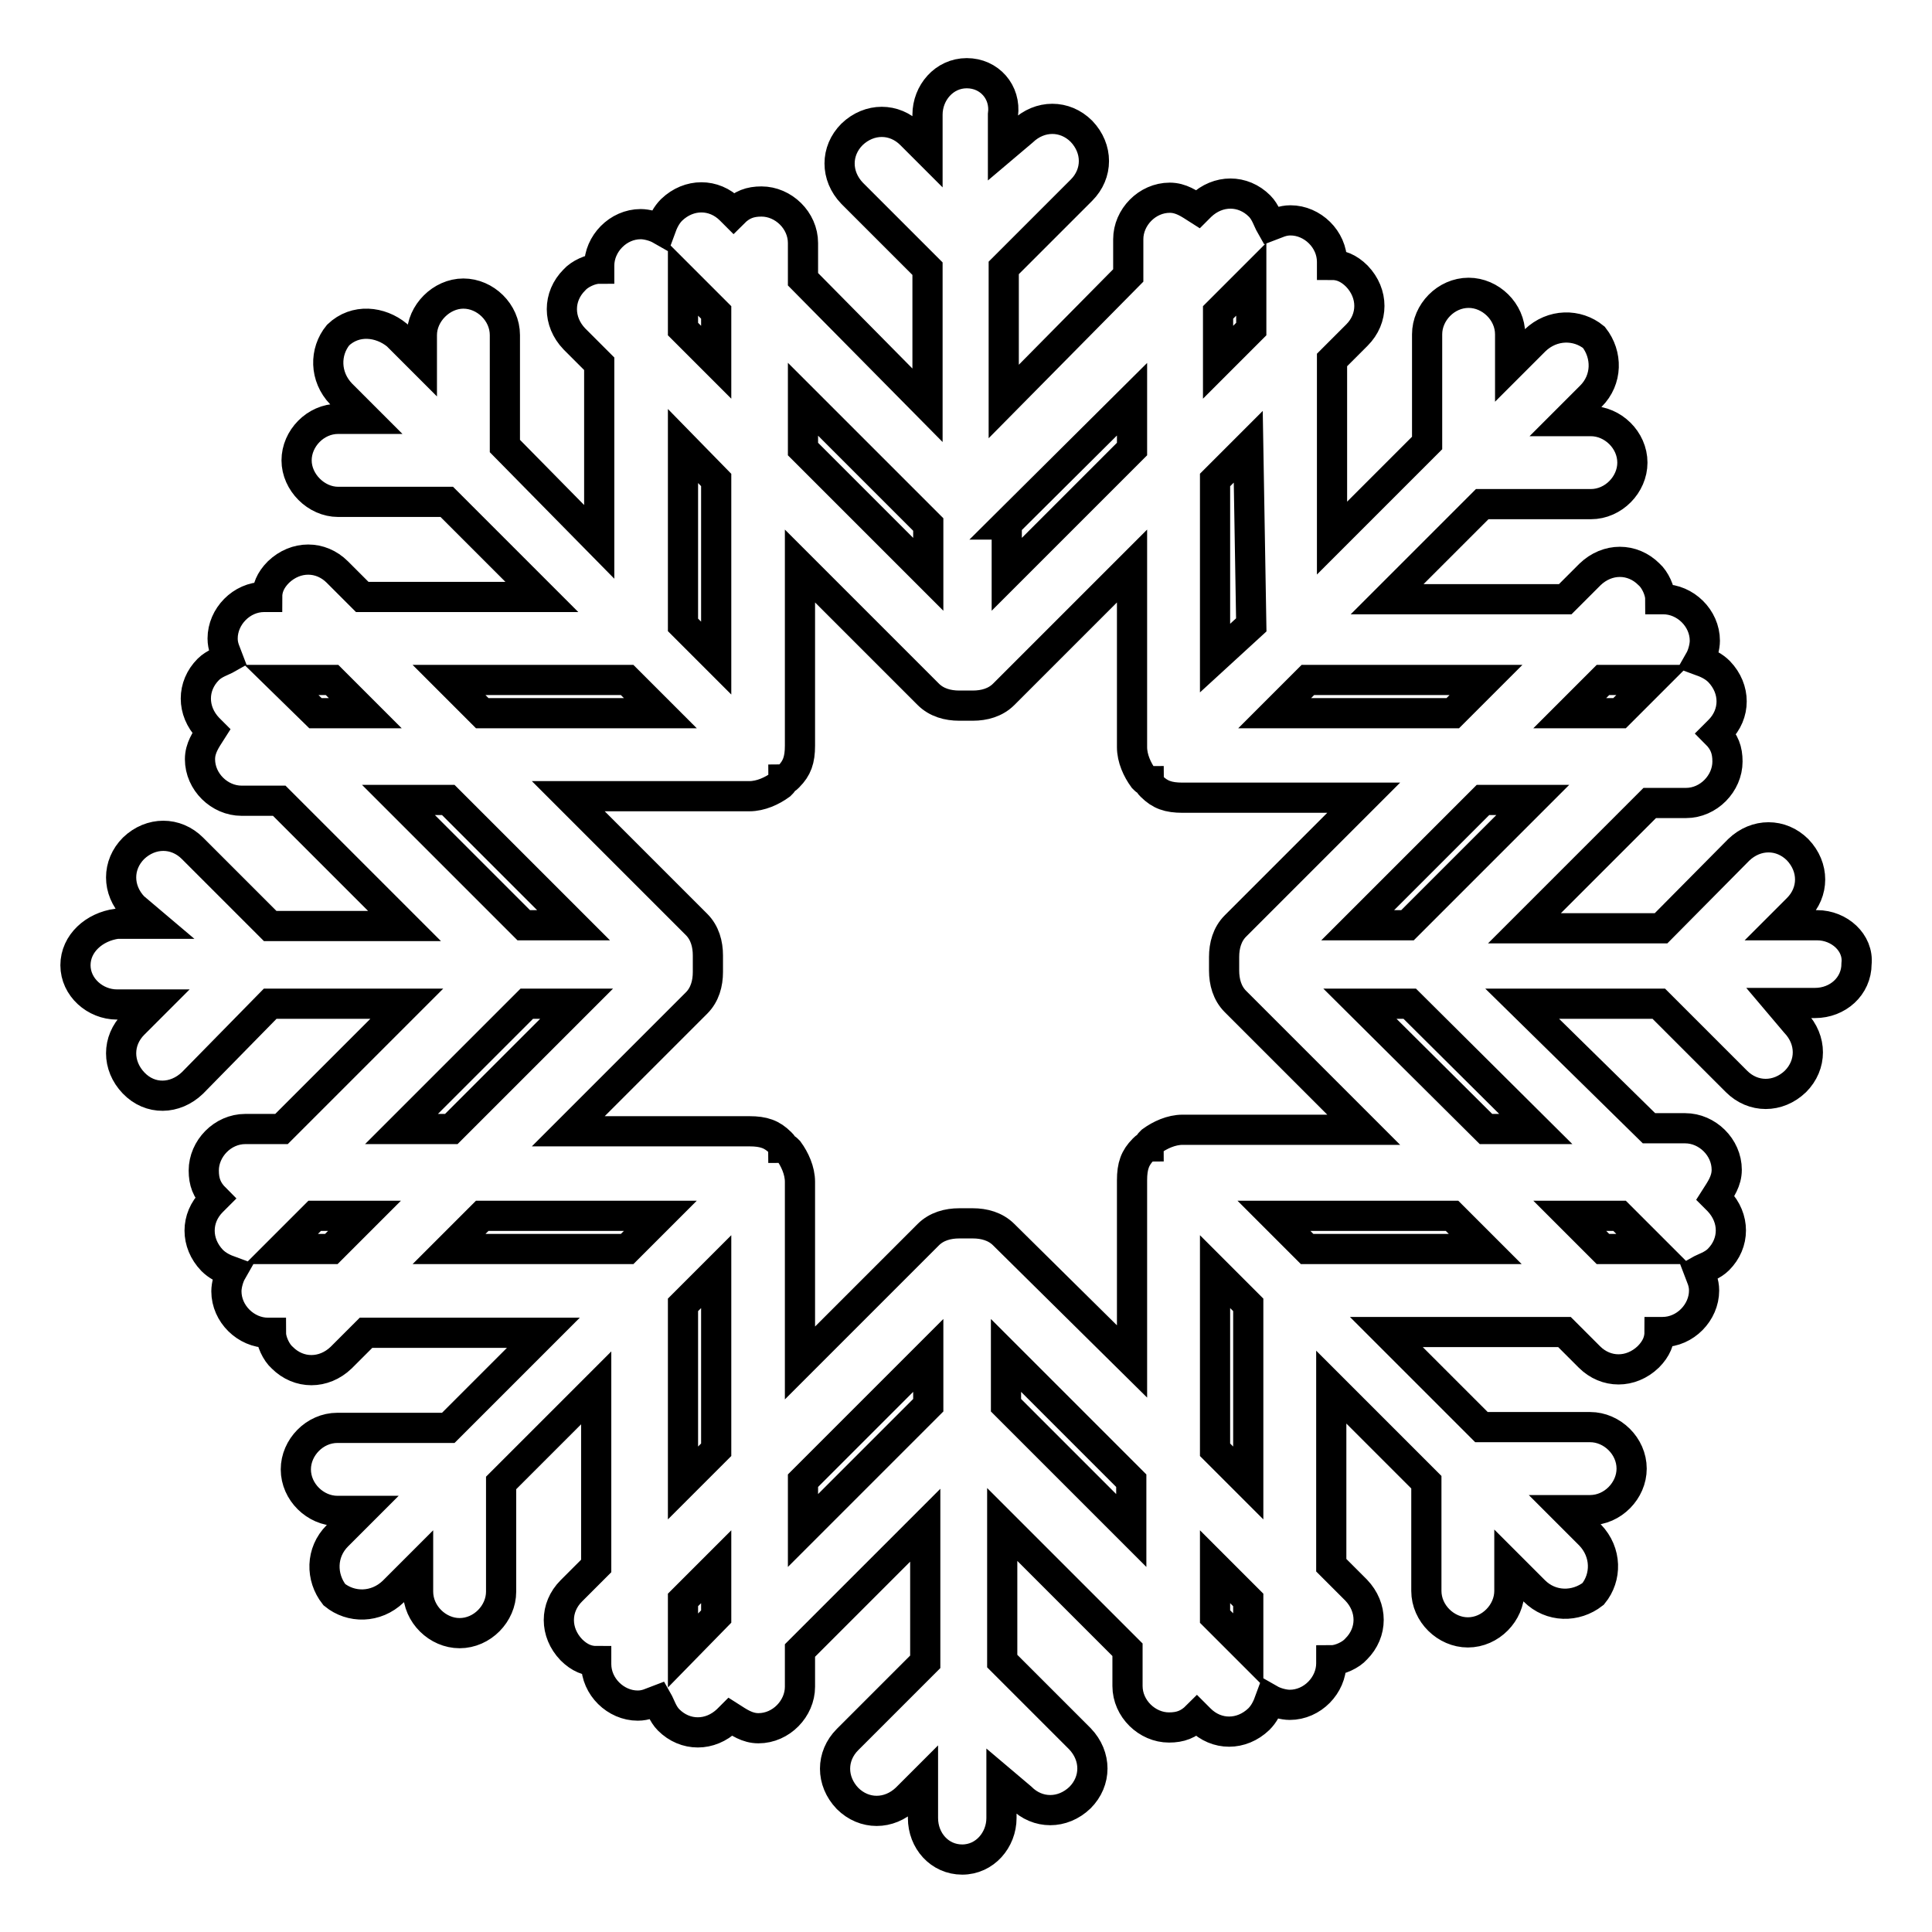
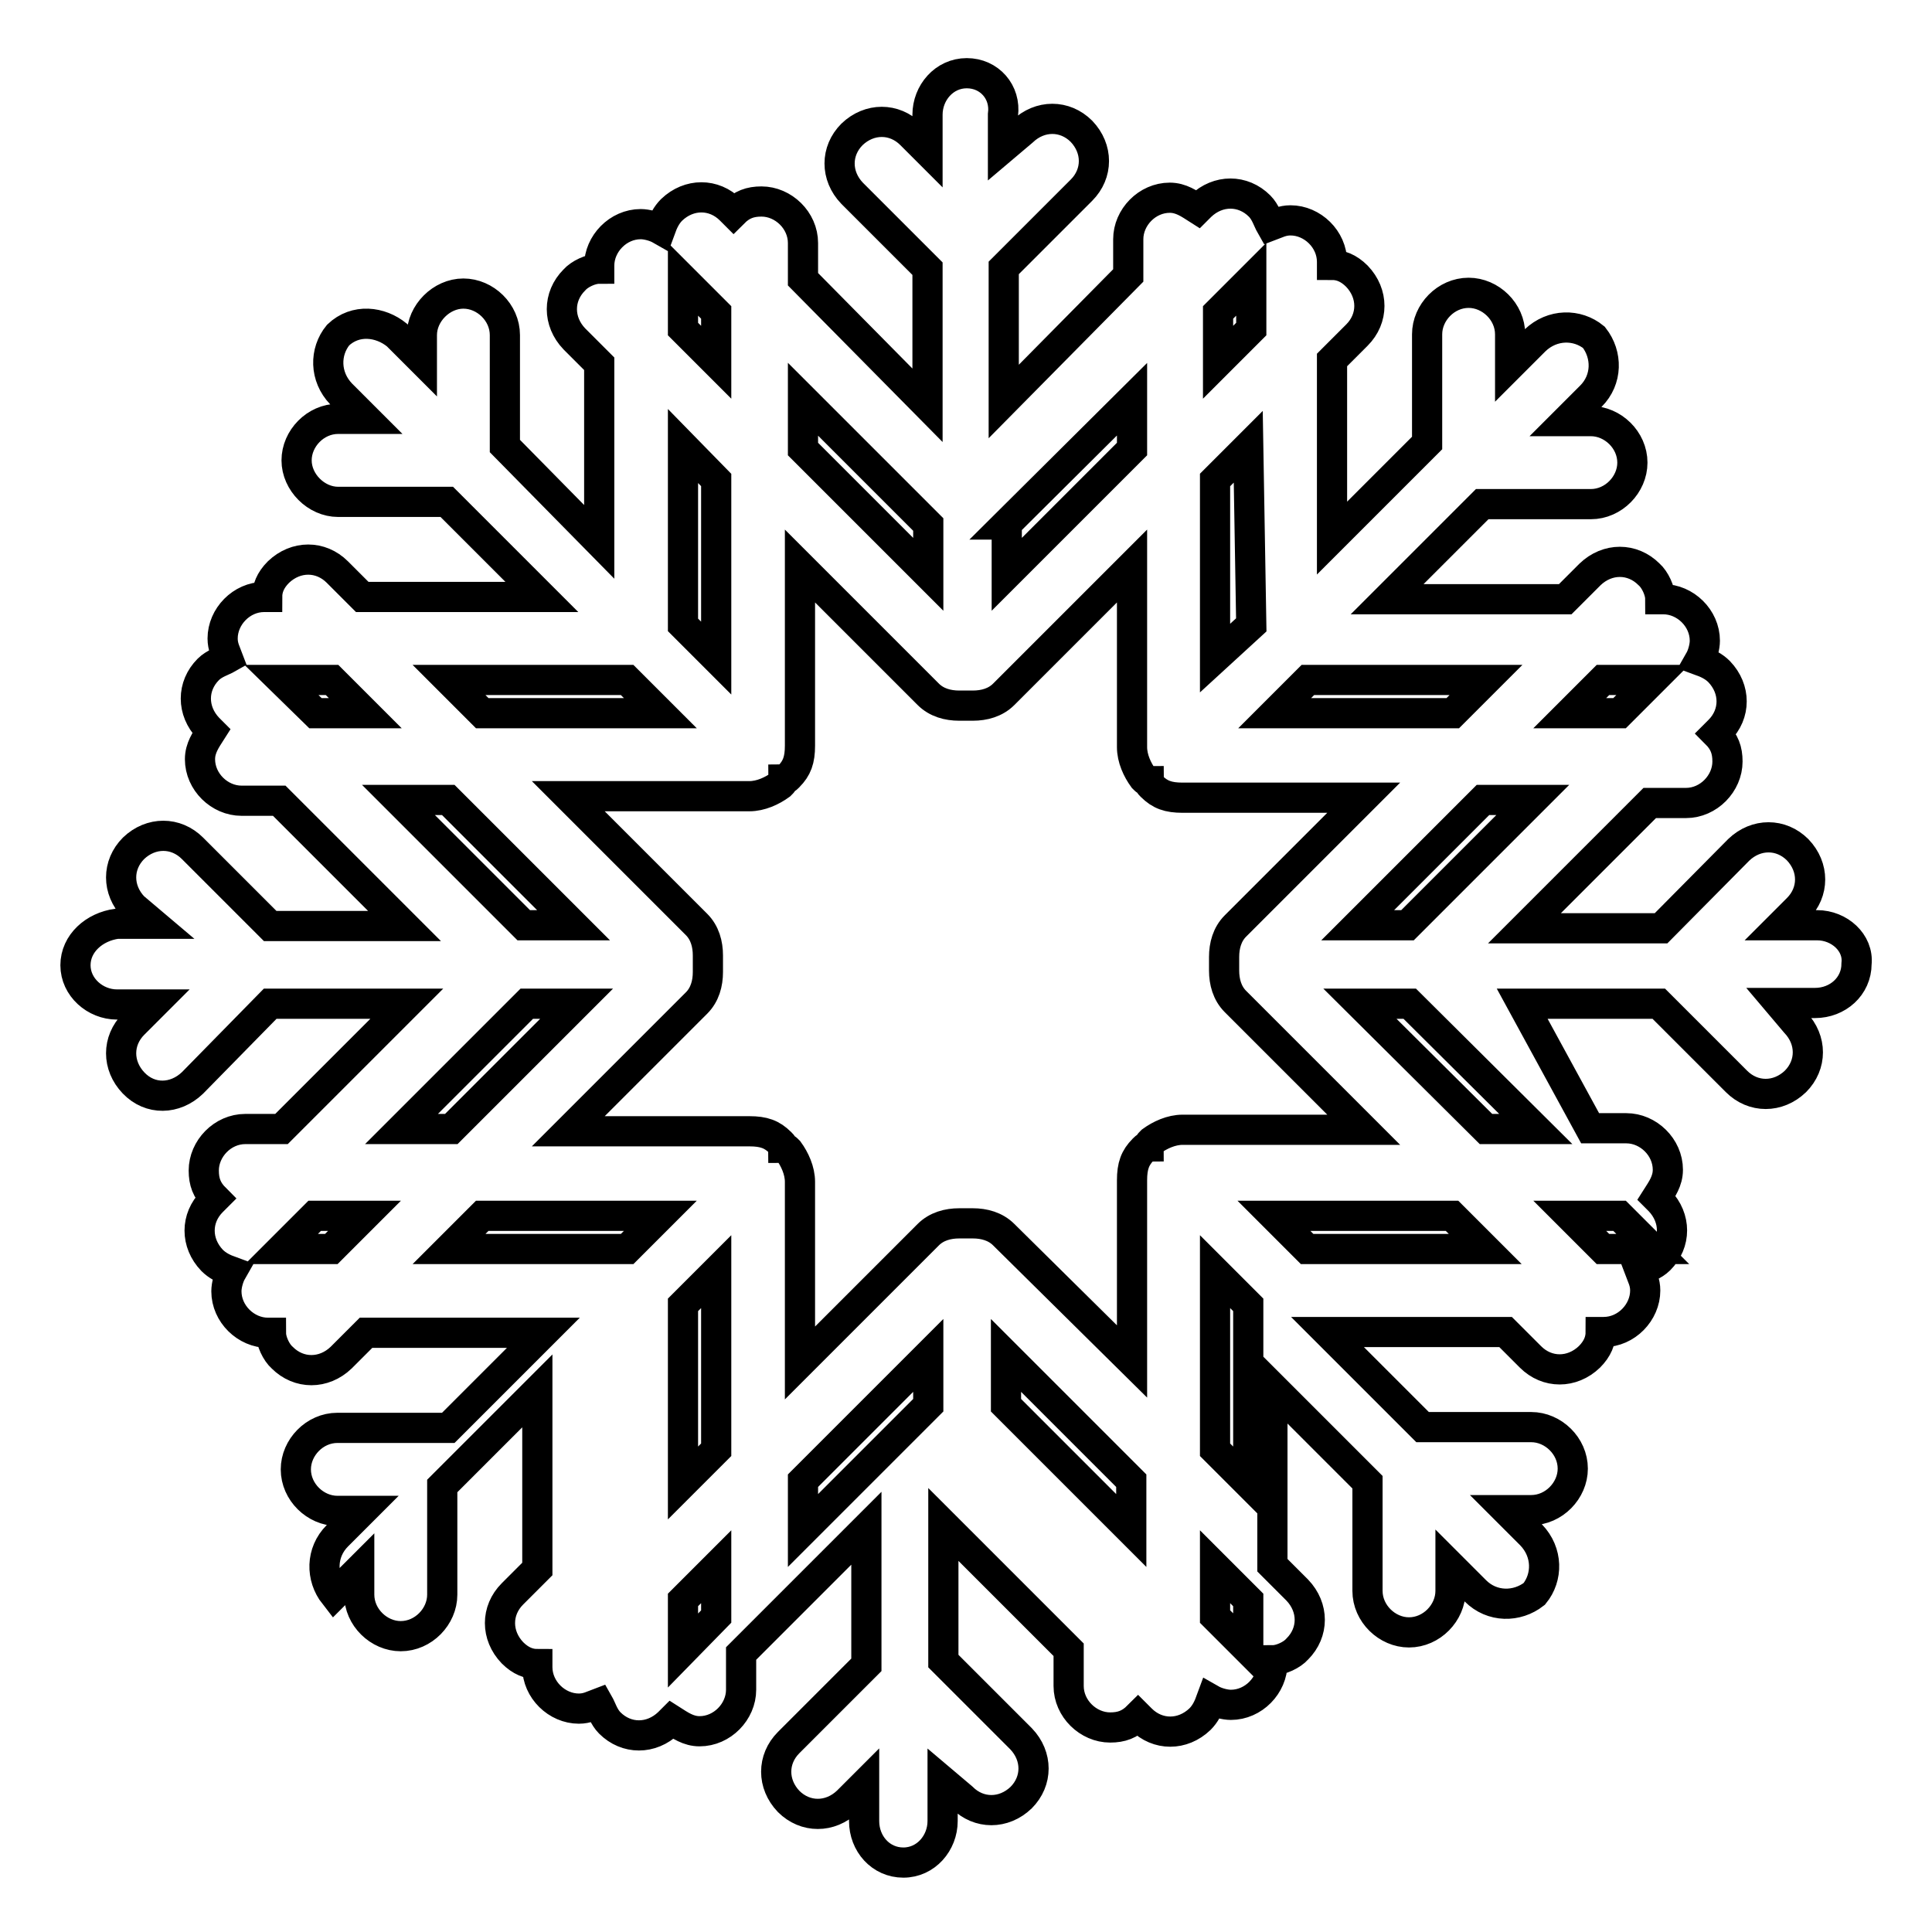
<svg xmlns="http://www.w3.org/2000/svg" version="1.1" x="0px" y="0px" viewBox="0 0 256 256" enable-background="new 0 0 256 256" xml:space="preserve">
  <g>
-     <path stroke-width="4" fill-opacity="0" stroke="#000000" d="M240.8,122.6H236l2.2-2.2c2.2-2.2,2.2-5.5,0-7.8c-2.2-2.2-5.5-2.2-7.8,0L220.1,123H202l16.6-16.6h4.8 c3,0,5.5-2.6,5.5-5.5c0-1.5-0.4-2.6-1.5-3.7l0.4-0.4c2.2-2.2,2.2-5.5,0-7.8c-0.7-0.7-1.5-1.1-2.6-1.5c0.4-0.7,0.7-1.8,0.7-2.6 c0-3-2.6-5.5-5.5-5.5h-0.4c0-1.1-0.7-2.6-1.5-3.3c-2.2-2.2-5.5-2.2-7.8,0l-3.3,3.3h-23.6l12.6-12.6h14.4c3,0,5.5-2.6,5.5-5.5 c0-3-2.6-5.5-5.5-5.5h-3.3l3.3-3.3c2.2-2.2,2.2-5.5,0.4-7.8c-2.2-1.8-5.5-1.8-7.8,0.4l-3.3,3.3v-4.1c0-3-2.6-5.5-5.5-5.5 c-3,0-5.5,2.6-5.5,5.5v14.4l-12.6,12.6V47.7l3.3-3.3c2.2-2.2,2.2-5.5,0-7.8c-1.1-1.1-2.2-1.5-3.3-1.5v-0.4c0-3-2.6-5.5-5.5-5.5 c-1.1,0-1.8,0.4-2.6,0.7c-0.4-0.7-0.7-1.8-1.5-2.6c-2.2-2.2-5.5-2.2-7.8,0l-0.4,0.4c-1.1-0.7-2.2-1.5-3.7-1.5c-3,0-5.5,2.6-5.5,5.5 v4.8L133,53.2V35.5l10.3-10.3c2.2-2.2,2.2-5.5,0-7.8c-2.2-2.2-5.5-2.2-7.8,0l-2.6,2.2v-4.4c0.4-3-1.8-5.5-4.8-5.5 c-3,0-5.2,2.6-5.2,5.5V20l-2.2-2.2c-2.2-2.2-5.5-2.2-7.8,0c-2.2,2.2-2.2,5.5,0,7.8l10,10v18.1L106.4,37v-4.8c0-3-2.6-5.5-5.5-5.5 c-1.5,0-2.6,0.4-3.7,1.5l-0.4-0.4c-2.2-2.2-5.5-2.2-7.8,0c-0.7,0.7-1.1,1.5-1.5,2.6c-0.7-0.4-1.8-0.7-2.6-0.7c-3,0-5.5,2.6-5.5,5.5 v0.4c-1.1,0-2.6,0.7-3.3,1.5c-2.2,2.2-2.2,5.5,0,7.8l3.3,3.3v23.6L66.9,59.1V44.4c0-3-2.6-5.5-5.5-5.5s-5.5,2.6-5.5,5.5v3.3 l-3.3-3.3c-2.2-1.8-5.5-2.2-7.8,0c-1.8,2.2-1.8,5.5,0.4,7.8l3.3,3.3h-3.7c-3,0-5.5,2.6-5.5,5.5s2.6,5.5,5.5,5.5h14.4l12.6,12.6H48 l-3.3-3.3c-2.2-2.2-5.5-2.2-7.8,0c-1.1,1.1-1.5,2.2-1.5,3.3h-0.4c-3,0-5.5,2.6-5.5,5.5c0,1.1,0.4,1.8,0.7,2.6 c-0.7,0.4-1.8,0.7-2.6,1.5c-2.2,2.2-2.2,5.5,0,7.8l0.4,0.4c-0.7,1.1-1.5,2.2-1.5,3.7c0,3,2.6,5.5,5.5,5.5H37l16.6,16.6H35.8 l-10.3-10.3c-2.2-2.2-5.5-2.2-7.8,0c-2.2,2.2-2.2,5.5,0,7.8l2.6,2.2h-4.8c-3,0.4-5.5,2.6-5.5,5.5s2.6,5.2,5.5,5.2h4.8l-2.6,2.6 c-2.2,2.2-2.2,5.5,0,7.8s5.5,2.2,7.8,0L35.8,133h18.1l-16.6,16.6h-4.8c-3,0-5.5,2.6-5.5,5.5c0,1.5,0.4,2.6,1.5,3.7l-0.4,0.4 c-2.2,2.2-2.2,5.5,0,7.8c0.7,0.7,1.5,1.1,2.6,1.5c-0.4,0.7-0.7,1.8-0.7,2.6c0,3,2.6,5.5,5.5,5.5h0.4c0,1.1,0.7,2.6,1.5,3.3 c2.2,2.2,5.5,2.2,7.8,0l3.3-3.3H72l-12.6,12.6H44.7c-3,0-5.5,2.6-5.5,5.5c0,3,2.6,5.5,5.5,5.5H48l-3.3,3.3 c-2.2,2.2-2.2,5.5-0.4,7.8c2.2,1.8,5.5,1.8,7.8-0.4l3.3-3.3v3.3c0,3,2.6,5.5,5.5,5.5c3,0,5.5-2.6,5.5-5.5v-14.4l12.6-12.6v23.6 l-3.3,3.3c-2.2,2.2-2.2,5.5,0,7.8c1.1,1.1,2.2,1.5,3.3,1.5v0.4c0,3,2.6,5.5,5.5,5.5c1.1,0,1.8-0.4,2.6-0.7c0.4,0.7,0.7,1.8,1.5,2.6 c2.2,2.2,5.5,2.2,7.8,0l0.4-0.4c1.1,0.7,2.2,1.5,3.7,1.5c3,0,5.5-2.6,5.5-5.5v-4.8l16.6-16.6v18.1l-10.3,10.3 c-2.2,2.2-2.2,5.5,0,7.8c2.2,2.2,5.5,2.2,7.8,0l2.2-2.2v4.8c0,3,2.2,5.5,5.2,5.5s5.2-2.6,5.2-5.5V236l2.6,2.2 c2.2,2.2,5.5,2.2,7.8,0c2.2-2.2,2.2-5.5,0-7.8l-10.3-10.3V202l16.6,16.6v4.8c0,3,2.6,5.5,5.5,5.5c1.5,0,2.6-0.4,3.7-1.5l0.4,0.4 c2.2,2.2,5.5,2.2,7.8,0c0.7-0.7,1.1-1.5,1.5-2.6c0.7,0.4,1.8,0.7,2.6,0.7c3,0,5.5-2.6,5.5-5.5v-0.4c1.1,0,2.6-0.7,3.3-1.5 c2.2-2.2,2.2-5.5,0-7.8l-3.3-3.3v-23.6l12.6,12.6v14.4c0,3,2.6,5.5,5.5,5.5c3,0,5.5-2.6,5.5-5.5v-3.3l3.3,3.3 c2.2,2.2,5.5,2.2,7.8,0.4c1.8-2.2,1.8-5.5-0.4-7.8l-3.3-3.3h3.3c3,0,5.5-2.6,5.5-5.5c0-3-2.6-5.5-5.5-5.5h-14.4l-12.6-12.6h23.6 l3.3,3.3c2.2,2.2,5.5,2.2,7.8,0c1.1-1.1,1.5-2.2,1.5-3.3h0.4c3,0,5.5-2.6,5.5-5.5c0-1.1-0.4-1.8-0.7-2.6c0.7-0.4,1.8-0.7,2.6-1.5 c2.2-2.2,2.2-5.5,0-7.8l-0.4-0.4c0.7-1.1,1.5-2.2,1.5-3.7c0-3-2.6-5.5-5.5-5.5h-4.8L201.7,133h18.1l10.3,10.3 c2.2,2.2,5.5,2.2,7.8,0c2.2-2.2,2.2-5.5,0-7.8l-2.2-2.6h4.8c3,0,5.5-2.2,5.5-5.2C246.3,124.9,243.7,122.6,240.8,122.6L240.8,122.6z  M219,90.1l-4.4,4.4h-6.6l4.4-4.4H219L219,90.1z M196.9,90.1l-4.4,4.4h-23.6l4.4-4.4H196.9z M165.8,82.8l-4.8,4.4V63.6l4.4-4.4 L165.8,82.8L165.8,82.8z M165.8,37v6.6l-4.4,4.4v-6.6L165.8,37z M133.3,69.5L150,52.9v6.6l-16.6,16.6V69.5z M123,69.5v6.6 l-16.6-16.6v-6.6L123,69.5z M94.9,41.4v6.6l-4.4-4.4V37L94.9,41.4z M94.9,63.6v23.6l-4.4-4.4V59.1L94.9,63.6z M83.1,90.1l4.4,4.4 H63.9l-4.4-4.4H83.1z M37.3,90.1H44l4.4,4.4h-6.6L37.3,90.1z M52.8,106h6.6l16.6,16.6h-6.6L52.8,106z M69.8,133h6.6l-16.6,16.6 h-6.6L69.8,133z M37.3,165.5l4.4-4.4h6.6l-4.4,4.4H37.3L37.3,165.5z M59.5,165.5l4.4-4.4h23.6l-4.4,4.4H59.5z M94.9,192.1l-4.4,4.4 v-23.6l4.4-4.4V192.1L94.9,192.1z M90.5,218.7V212l4.4-4.4v6.6L90.5,218.7z M123,186.2l-16.6,16.6v-6.6l16.6-16.6V186.2z  M133,163.6c-1.1-1.1-2.6-1.5-4.1-1.5h-1.8c-1.5,0-3,0.4-4.1,1.5l-17,17v-24c0-1.5-0.7-3-1.5-4.1c-0.4-0.4-0.4-0.4-0.7-0.4 c0-0.4-0.4-0.7-0.4-0.7c-1.1-1.1-2.2-1.5-4.1-1.5h-24l17-17c1.1-1.1,1.5-2.6,1.5-4.1v-1.1v-1.1c0-1.5-0.4-3-1.5-4.1l-17-17h24 c1.5,0,3-0.7,4.1-1.5c0.4-0.4,0.4-0.4,0.4-0.7c0.4,0,0.7-0.4,0.7-0.4c1.1-1.1,1.5-2.2,1.5-4.1V75l17,17c1.1,1.1,2.6,1.5,4.1,1.5 h1.8c1.5,0,3-0.4,4.1-1.5l17-17v24c0,1.5,0.7,3,1.5,4.1c0.4,0.4,0.4,0.4,0.7,0.4c0,0.4,0.4,0.7,0.4,0.7c1.1,1.1,2.2,1.5,4.1,1.5h24 l-17,17c-1.1,1.1-1.5,2.6-1.5,4.1v1.8c0,1.5,0.4,3,1.5,4.1l17,17h-24c-1.5,0-3,0.7-4.1,1.5c-0.4,0.4-0.4,0.4-0.4,0.7 c-0.4,0-0.7,0.4-0.7,0.4c-1.1,1.1-1.5,2.2-1.5,4.1v24L133,163.6L133,163.6z M133.3,186.2v-6.6l16.6,16.6v6.6L133.3,186.2 L133.3,186.2z M161,214.2v-6.6l4.4,4.4v6.6L161,214.2z M161,192.1v-23.6l4.4,4.4v23.6L161,192.1L161,192.1z M173.2,165.5l-4.4-4.4 h23.6l4.4,4.4H173.2L173.2,165.5z M219,165.5h-6.6l-4.4-4.4h6.6L219,165.5L219,165.5z M203.5,149.6h-6.6L180.2,133h6.6L203.5,149.6 z M186.5,122.6h-6.6l16.6-16.6h6.6L186.5,122.6L186.5,122.6z" />
+     <path stroke-width="4" fill-opacity="0" stroke="#000000" d="M240.8,122.6H236l2.2-2.2c2.2-2.2,2.2-5.5,0-7.8c-2.2-2.2-5.5-2.2-7.8,0L220.1,123H202l16.6-16.6h4.8 c3,0,5.5-2.6,5.5-5.5c0-1.5-0.4-2.6-1.5-3.7l0.4-0.4c2.2-2.2,2.2-5.5,0-7.8c-0.7-0.7-1.5-1.1-2.6-1.5c0.4-0.7,0.7-1.8,0.7-2.6 c0-3-2.6-5.5-5.5-5.5h-0.4c0-1.1-0.7-2.6-1.5-3.3c-2.2-2.2-5.5-2.2-7.8,0l-3.3,3.3h-23.6l12.6-12.6h14.4c3,0,5.5-2.6,5.5-5.5 c0-3-2.6-5.5-5.5-5.5h-3.3l3.3-3.3c2.2-2.2,2.2-5.5,0.4-7.8c-2.2-1.8-5.5-1.8-7.8,0.4l-3.3,3.3v-4.1c0-3-2.6-5.5-5.5-5.5 c-3,0-5.5,2.6-5.5,5.5v14.4l-12.6,12.6V47.7l3.3-3.3c2.2-2.2,2.2-5.5,0-7.8c-1.1-1.1-2.2-1.5-3.3-1.5v-0.4c0-3-2.6-5.5-5.5-5.5 c-1.1,0-1.8,0.4-2.6,0.7c-0.4-0.7-0.7-1.8-1.5-2.6c-2.2-2.2-5.5-2.2-7.8,0l-0.4,0.4c-1.1-0.7-2.2-1.5-3.7-1.5c-3,0-5.5,2.6-5.5,5.5 v4.8L133,53.2V35.5l10.3-10.3c2.2-2.2,2.2-5.5,0-7.8c-2.2-2.2-5.5-2.2-7.8,0l-2.6,2.2v-4.4c0.4-3-1.8-5.5-4.8-5.5 c-3,0-5.2,2.6-5.2,5.5V20l-2.2-2.2c-2.2-2.2-5.5-2.2-7.8,0c-2.2,2.2-2.2,5.5,0,7.8l10,10v18.1L106.4,37v-4.8c0-3-2.6-5.5-5.5-5.5 c-1.5,0-2.6,0.4-3.7,1.5l-0.4-0.4c-2.2-2.2-5.5-2.2-7.8,0c-0.7,0.7-1.1,1.5-1.5,2.6c-0.7-0.4-1.8-0.7-2.6-0.7c-3,0-5.5,2.6-5.5,5.5 v0.4c-1.1,0-2.6,0.7-3.3,1.5c-2.2,2.2-2.2,5.5,0,7.8l3.3,3.3v23.6L66.9,59.1V44.4c0-3-2.6-5.5-5.5-5.5s-5.5,2.6-5.5,5.5v3.3 l-3.3-3.3c-2.2-1.8-5.5-2.2-7.8,0c-1.8,2.2-1.8,5.5,0.4,7.8l3.3,3.3h-3.7c-3,0-5.5,2.6-5.5,5.5s2.6,5.5,5.5,5.5h14.4l12.6,12.6H48 l-3.3-3.3c-2.2-2.2-5.5-2.2-7.8,0c-1.1,1.1-1.5,2.2-1.5,3.3h-0.4c-3,0-5.5,2.6-5.5,5.5c0,1.1,0.4,1.8,0.7,2.6 c-0.7,0.4-1.8,0.7-2.6,1.5c-2.2,2.2-2.2,5.5,0,7.8l0.4,0.4c-0.7,1.1-1.5,2.2-1.5,3.7c0,3,2.6,5.5,5.5,5.5H37l16.6,16.6H35.8 l-10.3-10.3c-2.2-2.2-5.5-2.2-7.8,0c-2.2,2.2-2.2,5.5,0,7.8l2.6,2.2h-4.8c-3,0.4-5.5,2.6-5.5,5.5s2.6,5.2,5.5,5.2h4.8l-2.6,2.6 c-2.2,2.2-2.2,5.5,0,7.8s5.5,2.2,7.8,0L35.8,133h18.1l-16.6,16.6h-4.8c-3,0-5.5,2.6-5.5,5.5c0,1.5,0.4,2.6,1.5,3.7l-0.4,0.4 c-2.2,2.2-2.2,5.5,0,7.8c0.7,0.7,1.5,1.1,2.6,1.5c-0.4,0.7-0.7,1.8-0.7,2.6c0,3,2.6,5.5,5.5,5.5h0.4c0,1.1,0.7,2.6,1.5,3.3 c2.2,2.2,5.5,2.2,7.8,0l3.3-3.3H72l-12.6,12.6H44.7c-3,0-5.5,2.6-5.5,5.5c0,3,2.6,5.5,5.5,5.5H48l-3.3,3.3 c-2.2,2.2-2.2,5.5-0.4,7.8l3.3-3.3v3.3c0,3,2.6,5.5,5.5,5.5c3,0,5.5-2.6,5.5-5.5v-14.4l12.6-12.6v23.6 l-3.3,3.3c-2.2,2.2-2.2,5.5,0,7.8c1.1,1.1,2.2,1.5,3.3,1.5v0.4c0,3,2.6,5.5,5.5,5.5c1.1,0,1.8-0.4,2.6-0.7c0.4,0.7,0.7,1.8,1.5,2.6 c2.2,2.2,5.5,2.2,7.8,0l0.4-0.4c1.1,0.7,2.2,1.5,3.7,1.5c3,0,5.5-2.6,5.5-5.5v-4.8l16.6-16.6v18.1l-10.3,10.3 c-2.2,2.2-2.2,5.5,0,7.8c2.2,2.2,5.5,2.2,7.8,0l2.2-2.2v4.8c0,3,2.2,5.5,5.2,5.5s5.2-2.6,5.2-5.5V236l2.6,2.2 c2.2,2.2,5.5,2.2,7.8,0c2.2-2.2,2.2-5.5,0-7.8l-10.3-10.3V202l16.6,16.6v4.8c0,3,2.6,5.5,5.5,5.5c1.5,0,2.6-0.4,3.7-1.5l0.4,0.4 c2.2,2.2,5.5,2.2,7.8,0c0.7-0.7,1.1-1.5,1.5-2.6c0.7,0.4,1.8,0.7,2.6,0.7c3,0,5.5-2.6,5.5-5.5v-0.4c1.1,0,2.6-0.7,3.3-1.5 c2.2-2.2,2.2-5.5,0-7.8l-3.3-3.3v-23.6l12.6,12.6v14.4c0,3,2.6,5.5,5.5,5.5c3,0,5.5-2.6,5.5-5.5v-3.3l3.3,3.3 c2.2,2.2,5.5,2.2,7.8,0.4c1.8-2.2,1.8-5.5-0.4-7.8l-3.3-3.3h3.3c3,0,5.5-2.6,5.5-5.5c0-3-2.6-5.5-5.5-5.5h-14.4l-12.6-12.6h23.6 l3.3,3.3c2.2,2.2,5.5,2.2,7.8,0c1.1-1.1,1.5-2.2,1.5-3.3h0.4c3,0,5.5-2.6,5.5-5.5c0-1.1-0.4-1.8-0.7-2.6c0.7-0.4,1.8-0.7,2.6-1.5 c2.2-2.2,2.2-5.5,0-7.8l-0.4-0.4c0.7-1.1,1.5-2.2,1.5-3.7c0-3-2.6-5.5-5.5-5.5h-4.8L201.7,133h18.1l10.3,10.3 c2.2,2.2,5.5,2.2,7.8,0c2.2-2.2,2.2-5.5,0-7.8l-2.2-2.6h4.8c3,0,5.5-2.2,5.5-5.2C246.3,124.9,243.7,122.6,240.8,122.6L240.8,122.6z  M219,90.1l-4.4,4.4h-6.6l4.4-4.4H219L219,90.1z M196.9,90.1l-4.4,4.4h-23.6l4.4-4.4H196.9z M165.8,82.8l-4.8,4.4V63.6l4.4-4.4 L165.8,82.8L165.8,82.8z M165.8,37v6.6l-4.4,4.4v-6.6L165.8,37z M133.3,69.5L150,52.9v6.6l-16.6,16.6V69.5z M123,69.5v6.6 l-16.6-16.6v-6.6L123,69.5z M94.9,41.4v6.6l-4.4-4.4V37L94.9,41.4z M94.9,63.6v23.6l-4.4-4.4V59.1L94.9,63.6z M83.1,90.1l4.4,4.4 H63.9l-4.4-4.4H83.1z M37.3,90.1H44l4.4,4.4h-6.6L37.3,90.1z M52.8,106h6.6l16.6,16.6h-6.6L52.8,106z M69.8,133h6.6l-16.6,16.6 h-6.6L69.8,133z M37.3,165.5l4.4-4.4h6.6l-4.4,4.4H37.3L37.3,165.5z M59.5,165.5l4.4-4.4h23.6l-4.4,4.4H59.5z M94.9,192.1l-4.4,4.4 v-23.6l4.4-4.4V192.1L94.9,192.1z M90.5,218.7V212l4.4-4.4v6.6L90.5,218.7z M123,186.2l-16.6,16.6v-6.6l16.6-16.6V186.2z  M133,163.6c-1.1-1.1-2.6-1.5-4.1-1.5h-1.8c-1.5,0-3,0.4-4.1,1.5l-17,17v-24c0-1.5-0.7-3-1.5-4.1c-0.4-0.4-0.4-0.4-0.7-0.4 c0-0.4-0.4-0.7-0.4-0.7c-1.1-1.1-2.2-1.5-4.1-1.5h-24l17-17c1.1-1.1,1.5-2.6,1.5-4.1v-1.1v-1.1c0-1.5-0.4-3-1.5-4.1l-17-17h24 c1.5,0,3-0.7,4.1-1.5c0.4-0.4,0.4-0.4,0.4-0.7c0.4,0,0.7-0.4,0.7-0.4c1.1-1.1,1.5-2.2,1.5-4.1V75l17,17c1.1,1.1,2.6,1.5,4.1,1.5 h1.8c1.5,0,3-0.4,4.1-1.5l17-17v24c0,1.5,0.7,3,1.5,4.1c0.4,0.4,0.4,0.4,0.7,0.4c0,0.4,0.4,0.7,0.4,0.7c1.1,1.1,2.2,1.5,4.1,1.5h24 l-17,17c-1.1,1.1-1.5,2.6-1.5,4.1v1.8c0,1.5,0.4,3,1.5,4.1l17,17h-24c-1.5,0-3,0.7-4.1,1.5c-0.4,0.4-0.4,0.4-0.4,0.7 c-0.4,0-0.7,0.4-0.7,0.4c-1.1,1.1-1.5,2.2-1.5,4.1v24L133,163.6L133,163.6z M133.3,186.2v-6.6l16.6,16.6v6.6L133.3,186.2 L133.3,186.2z M161,214.2v-6.6l4.4,4.4v6.6L161,214.2z M161,192.1v-23.6l4.4,4.4v23.6L161,192.1L161,192.1z M173.2,165.5l-4.4-4.4 h23.6l4.4,4.4H173.2L173.2,165.5z M219,165.5h-6.6l-4.4-4.4h6.6L219,165.5L219,165.5z M203.5,149.6h-6.6L180.2,133h6.6L203.5,149.6 z M186.5,122.6h-6.6l16.6-16.6h6.6L186.5,122.6L186.5,122.6z" />
  </g>
</svg>